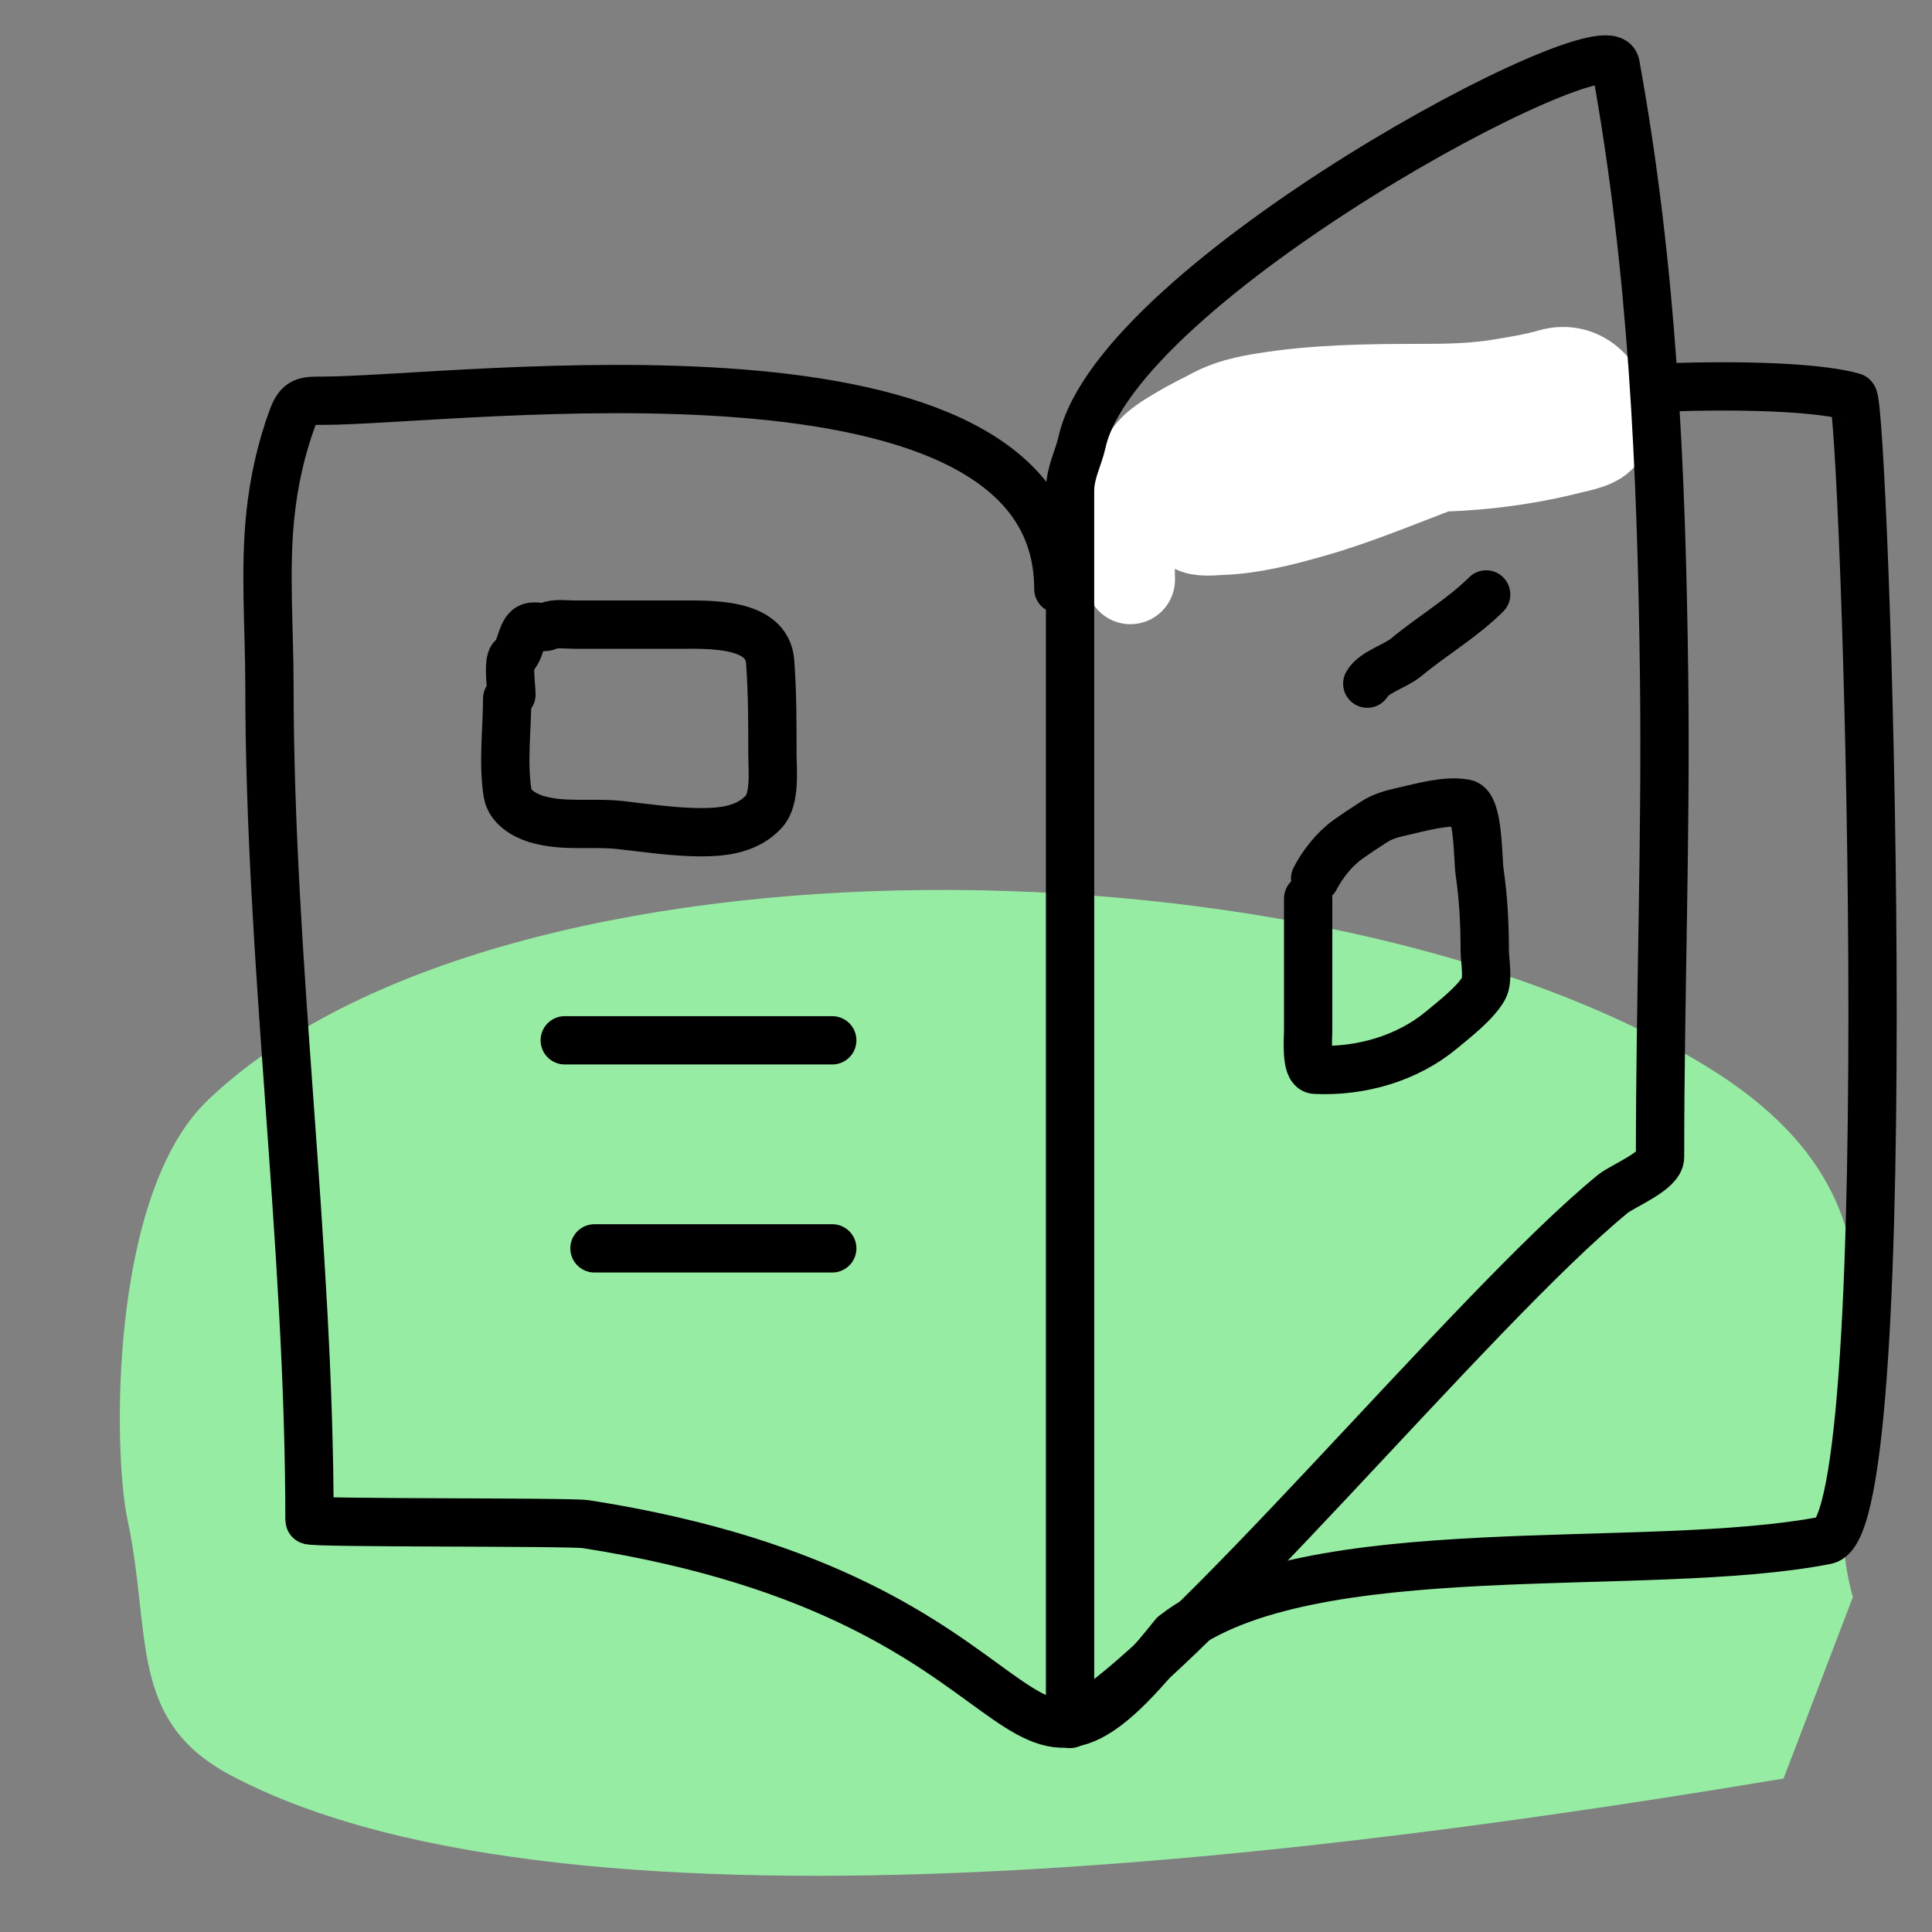
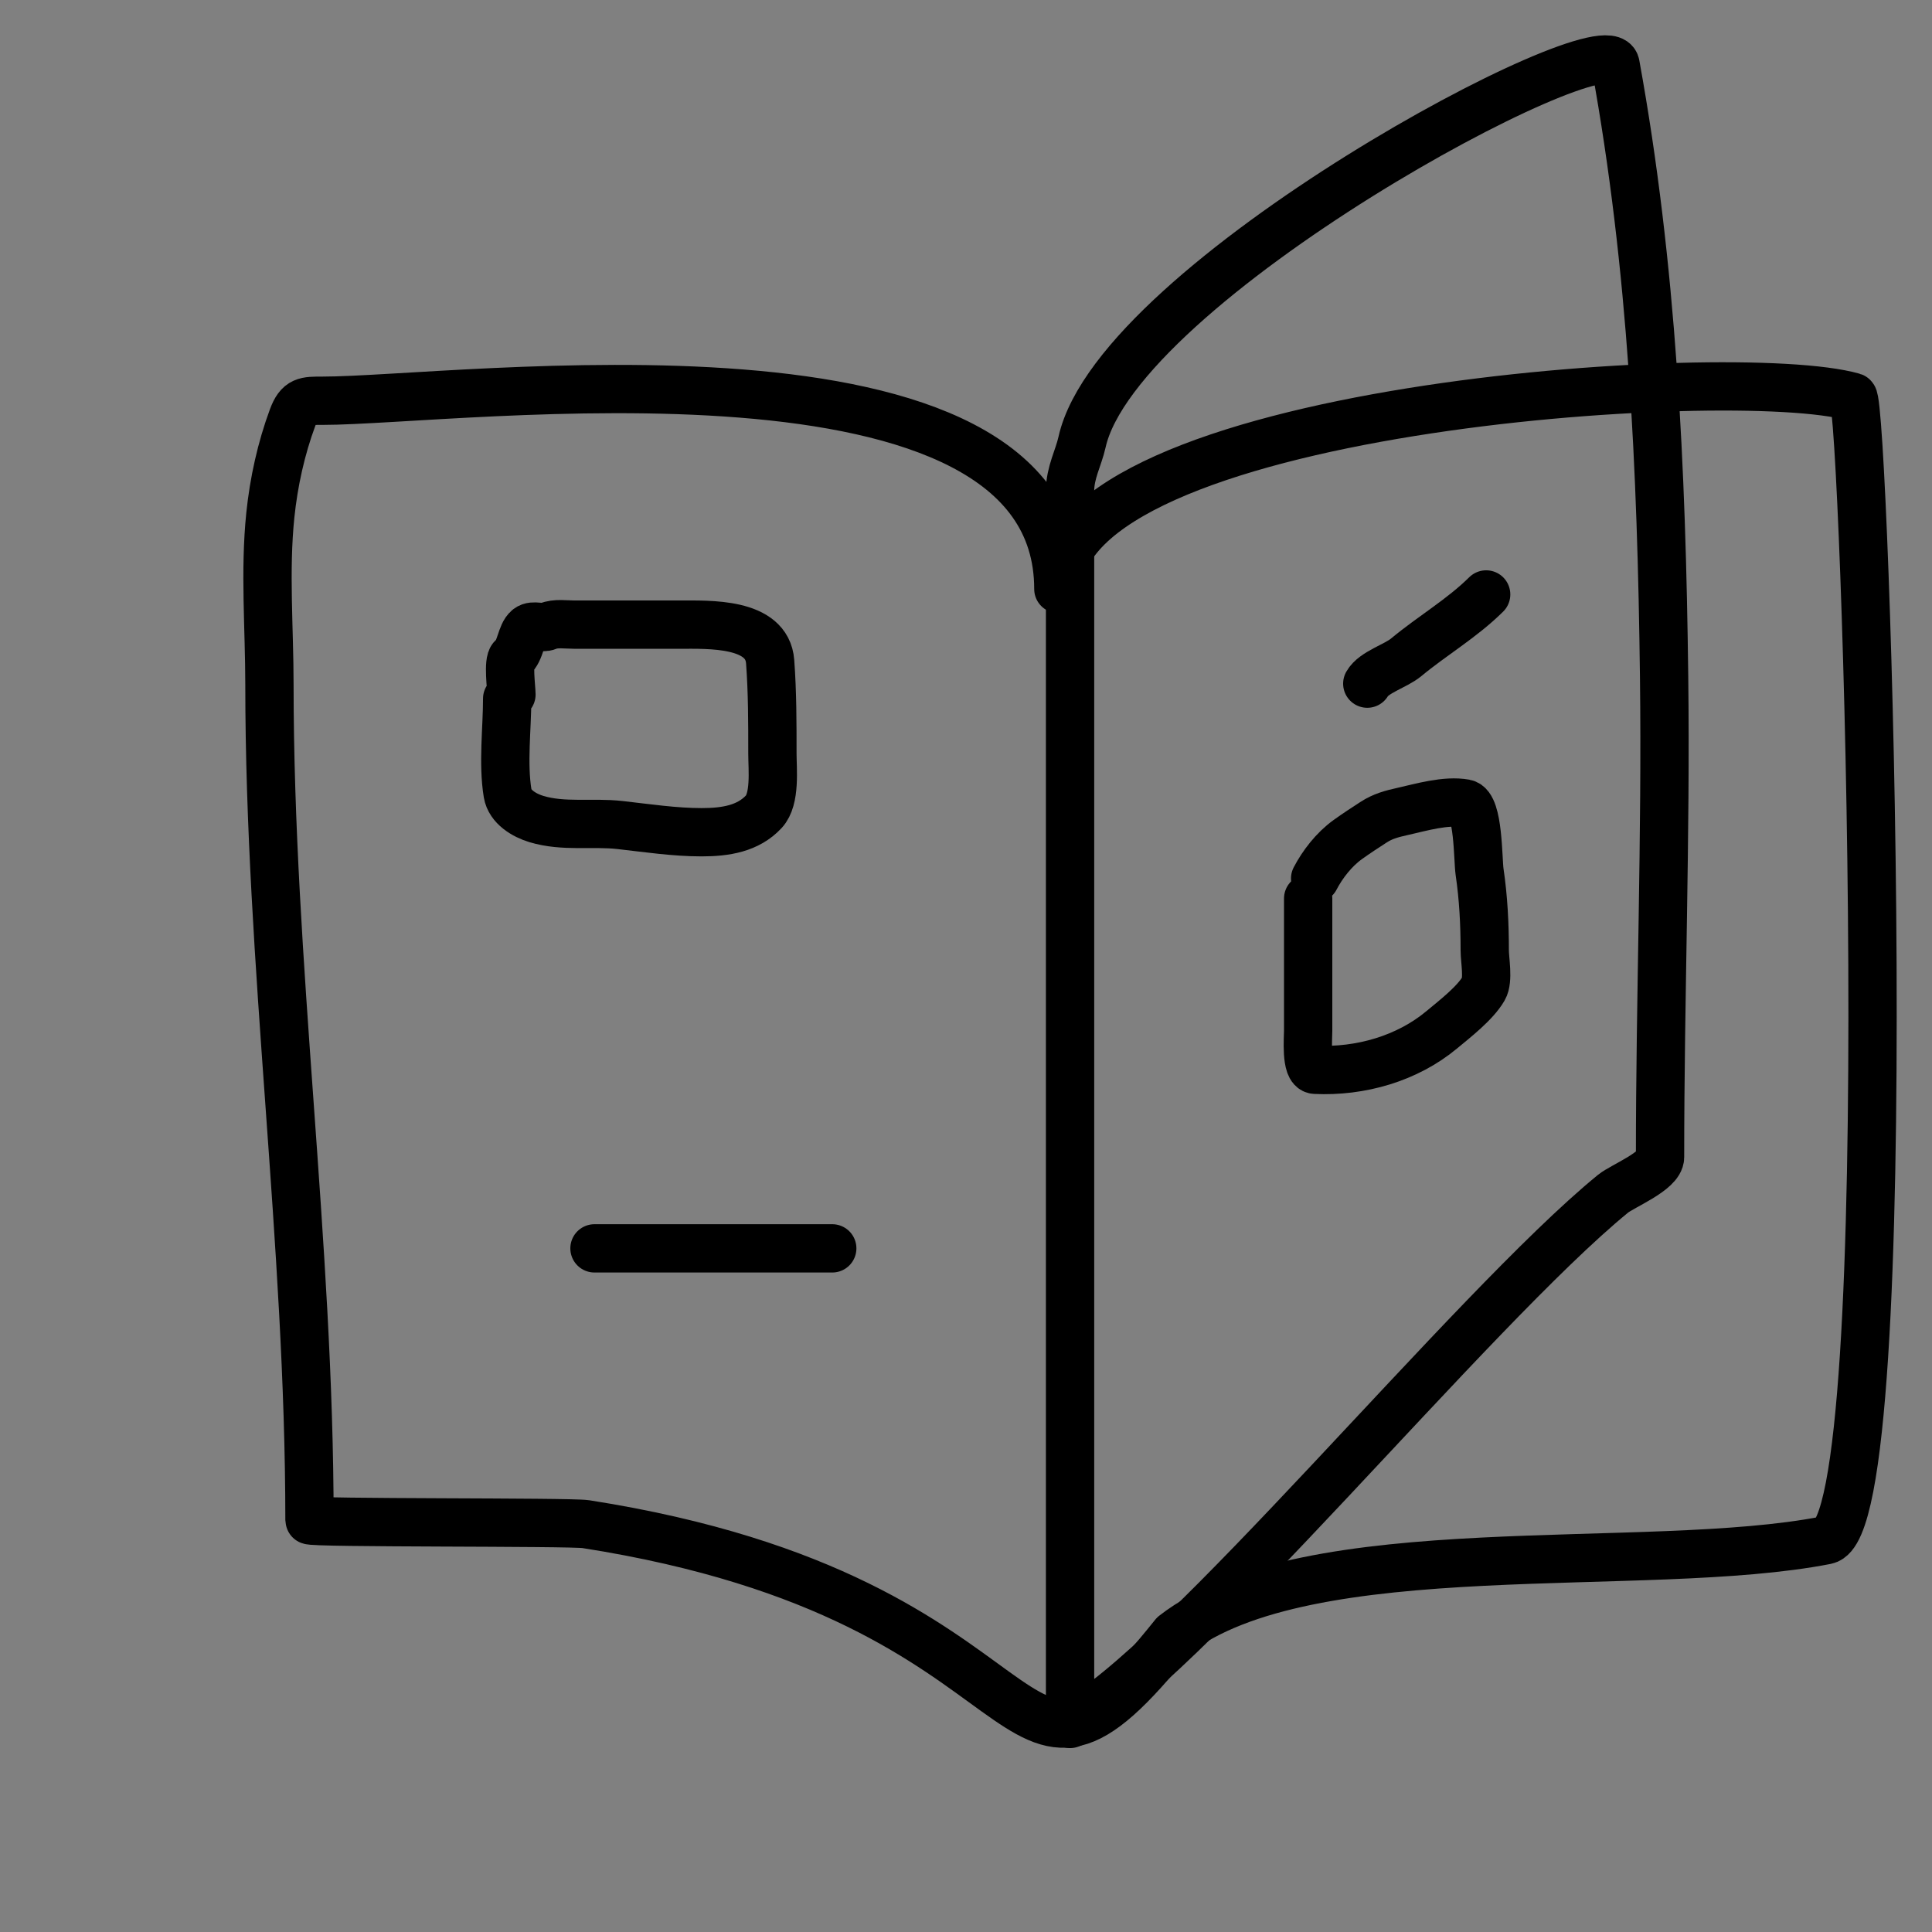
<svg xmlns="http://www.w3.org/2000/svg" width="80" height="80" viewBox="0 0 80 80" fill="none">
  <rect x="0" y="0" width="80" height="80" fill="#808080" stroke="none" />
-   <path fill-rule="evenodd" clip-rule="evenodd" d="M76.724 66.131C74.665 58.955 81.325 50.73 70.723 44.196C54.885 34.433 20.792 33.927 8.607 45.554C4.505 49.467 4.689 60.167 5.277 62.914C6.297 67.675 5.276 71.237 9.548 73.508C23.883 81.125 56.663 76.511 73.853 73.645L76.724 66.131Z" fill="#97ECA3" />
  <path d="M12.115 17.294C12.379 16.581 12.646 16.594 13.349 16.594C18.95 16.594 43.824 13.197 43.824 24.389C43.824 16.879 71.78 15.023 76.731 16.437C77.213 16.575 78.761 63.16 75.617 63.776C68.156 65.236 54.154 63.385 48.616 67.692C41.231 76.923 44.379 66.257 24.257 63.112C23.592 63.009 12.815 63.077 12.815 62.947C12.815 51.465 11.157 39.898 11.157 28.35C11.157 26.036 10.955 23.632 11.194 21.33C11.335 19.963 11.64 18.577 12.115 17.294Z" stroke="black" stroke-width="2" stroke-linecap="round" stroke-linejoin="round" />
  <path d="M21.001 28.929C21.001 30.177 20.815 31.603 21.02 32.854C21.112 33.408 21.705 33.761 22.206 33.913C23.343 34.256 24.509 34.033 25.675 34.163C26.787 34.288 27.931 34.461 29.051 34.461C30.048 34.461 30.977 34.311 31.629 33.61C32.119 33.085 31.984 31.845 31.984 31.218C31.984 29.939 31.985 28.671 31.89 27.397C31.769 25.763 29.362 25.865 28.136 25.865C26.687 25.865 25.239 25.865 23.791 25.865C23.435 25.865 23.008 25.792 22.684 25.931C22.432 26.039 22.086 25.848 21.867 26.016C21.566 26.247 21.562 26.965 21.222 27.227C21.026 27.378 21.178 28.509 21.178 28.759" stroke="black" stroke-width="2" stroke-linecap="round" />
-   <path d="M23.385 43.077H34.462" stroke="black" stroke-width="2" stroke-linecap="round" />
  <path d="M24.616 51.692H34.462" stroke="black" stroke-width="2" stroke-linecap="round" />
  <path d="M54.168 37.205C54.168 39.032 54.168 40.859 54.168 42.686C54.168 42.968 54.059 44.279 54.457 44.298C56.334 44.388 58.269 43.832 59.695 42.645C60.249 42.184 61.079 41.544 61.432 40.936C61.641 40.575 61.48 39.754 61.48 39.354C61.48 38.256 61.426 37.188 61.266 36.099C61.192 35.593 61.227 33.371 60.667 33.269C59.863 33.123 58.841 33.43 58.07 33.602C57.62 33.702 57.257 33.8 56.883 34.042C56.52 34.276 56.159 34.512 55.809 34.764C55.233 35.177 54.757 35.8 54.457 36.376" stroke="black" stroke-width="2" stroke-linecap="round" />
  <path d="M61.539 24.615C60.527 25.616 59.322 26.309 58.225 27.22C57.788 27.583 56.884 27.831 56.616 28.308" stroke="black" stroke-width="2" stroke-linecap="round" />
-   <path d="M46.808 24C46.808 22.834 46.653 21.554 46.964 20.421C47.081 19.994 47.183 19.551 47.367 19.146C47.654 18.51 48.244 18.187 48.831 17.834C49.291 17.556 49.772 17.33 50.245 17.078C50.905 16.726 51.633 16.572 52.372 16.453C54.458 16.117 56.617 16.086 58.726 16.086C59.899 16.086 61.017 16.07 62.169 15.878C62.849 15.765 63.558 15.65 64.219 15.458C65.439 15.105 66.452 16.074 66.452 17.202C66.452 17.464 66.501 17.758 66.379 17.995C66.18 18.379 65.421 18.504 65.043 18.6C63.563 18.977 62.012 19.214 60.483 19.303C58.298 19.43 56.114 19.316 53.928 19.389C53.251 19.411 52.543 19.54 51.874 19.647C51.52 19.704 51.189 19.781 50.853 19.904C50.596 19.998 50.29 20.058 50.053 20.191C49.795 20.335 49.459 20.413 49.361 20.719C49.277 20.983 49.235 21.295 49.3 21.57C49.322 21.663 49.353 21.796 49.426 21.866C49.622 22.055 50.337 21.97 50.556 21.963C51.815 21.921 53.084 21.596 54.285 21.256C56.129 20.734 57.864 20.002 59.646 19.327C60.176 19.126 60.731 18.949 61.304 18.949" stroke="white" stroke-width="3.692" stroke-linecap="round" />
  <path d="M44.309 24.12V71.385C48.772 69.156 60.931 54.218 66.792 49.43C67.18 49.113 68.739 48.492 68.739 47.916C68.739 41.272 68.99 34.66 68.907 28.018C68.801 19.401 68.427 11.081 66.895 2.671C66.558 0.823 46.288 11.642 44.805 18.307C44.657 18.971 44.309 19.569 44.309 20.326V24.12Z" stroke="black" stroke-width="2" stroke-linecap="round" stroke-linejoin="round" />
</svg>